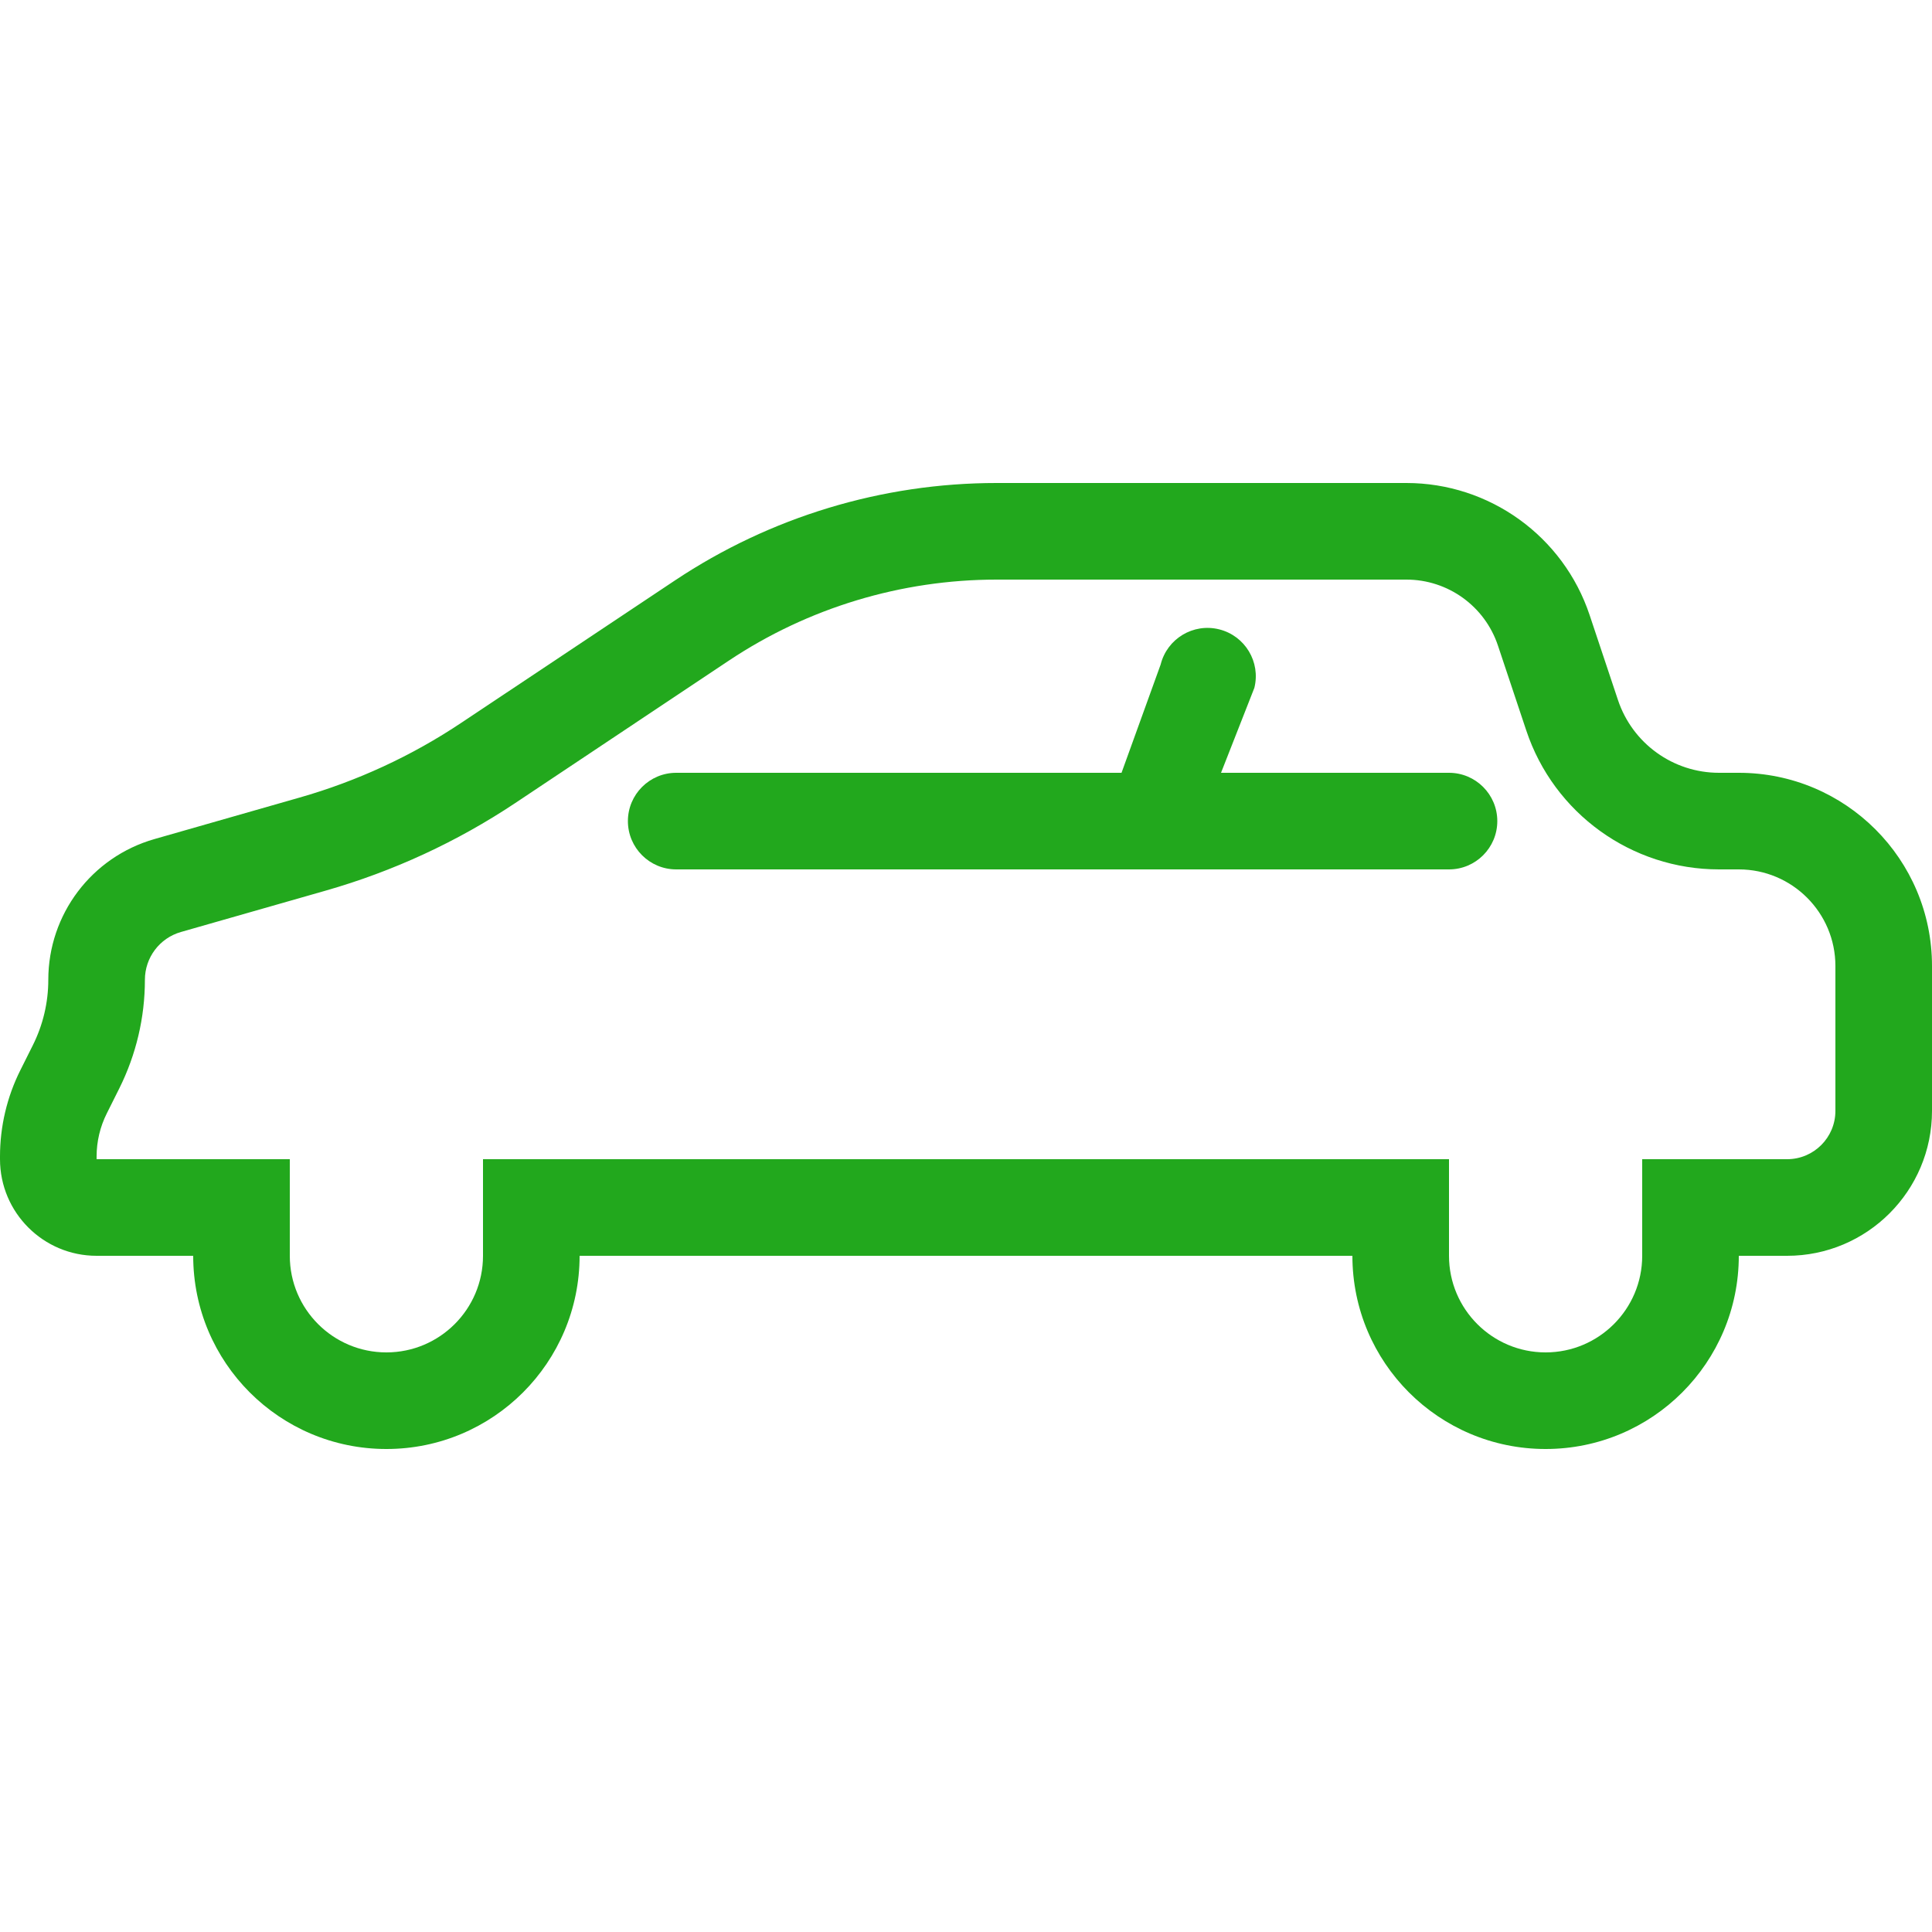
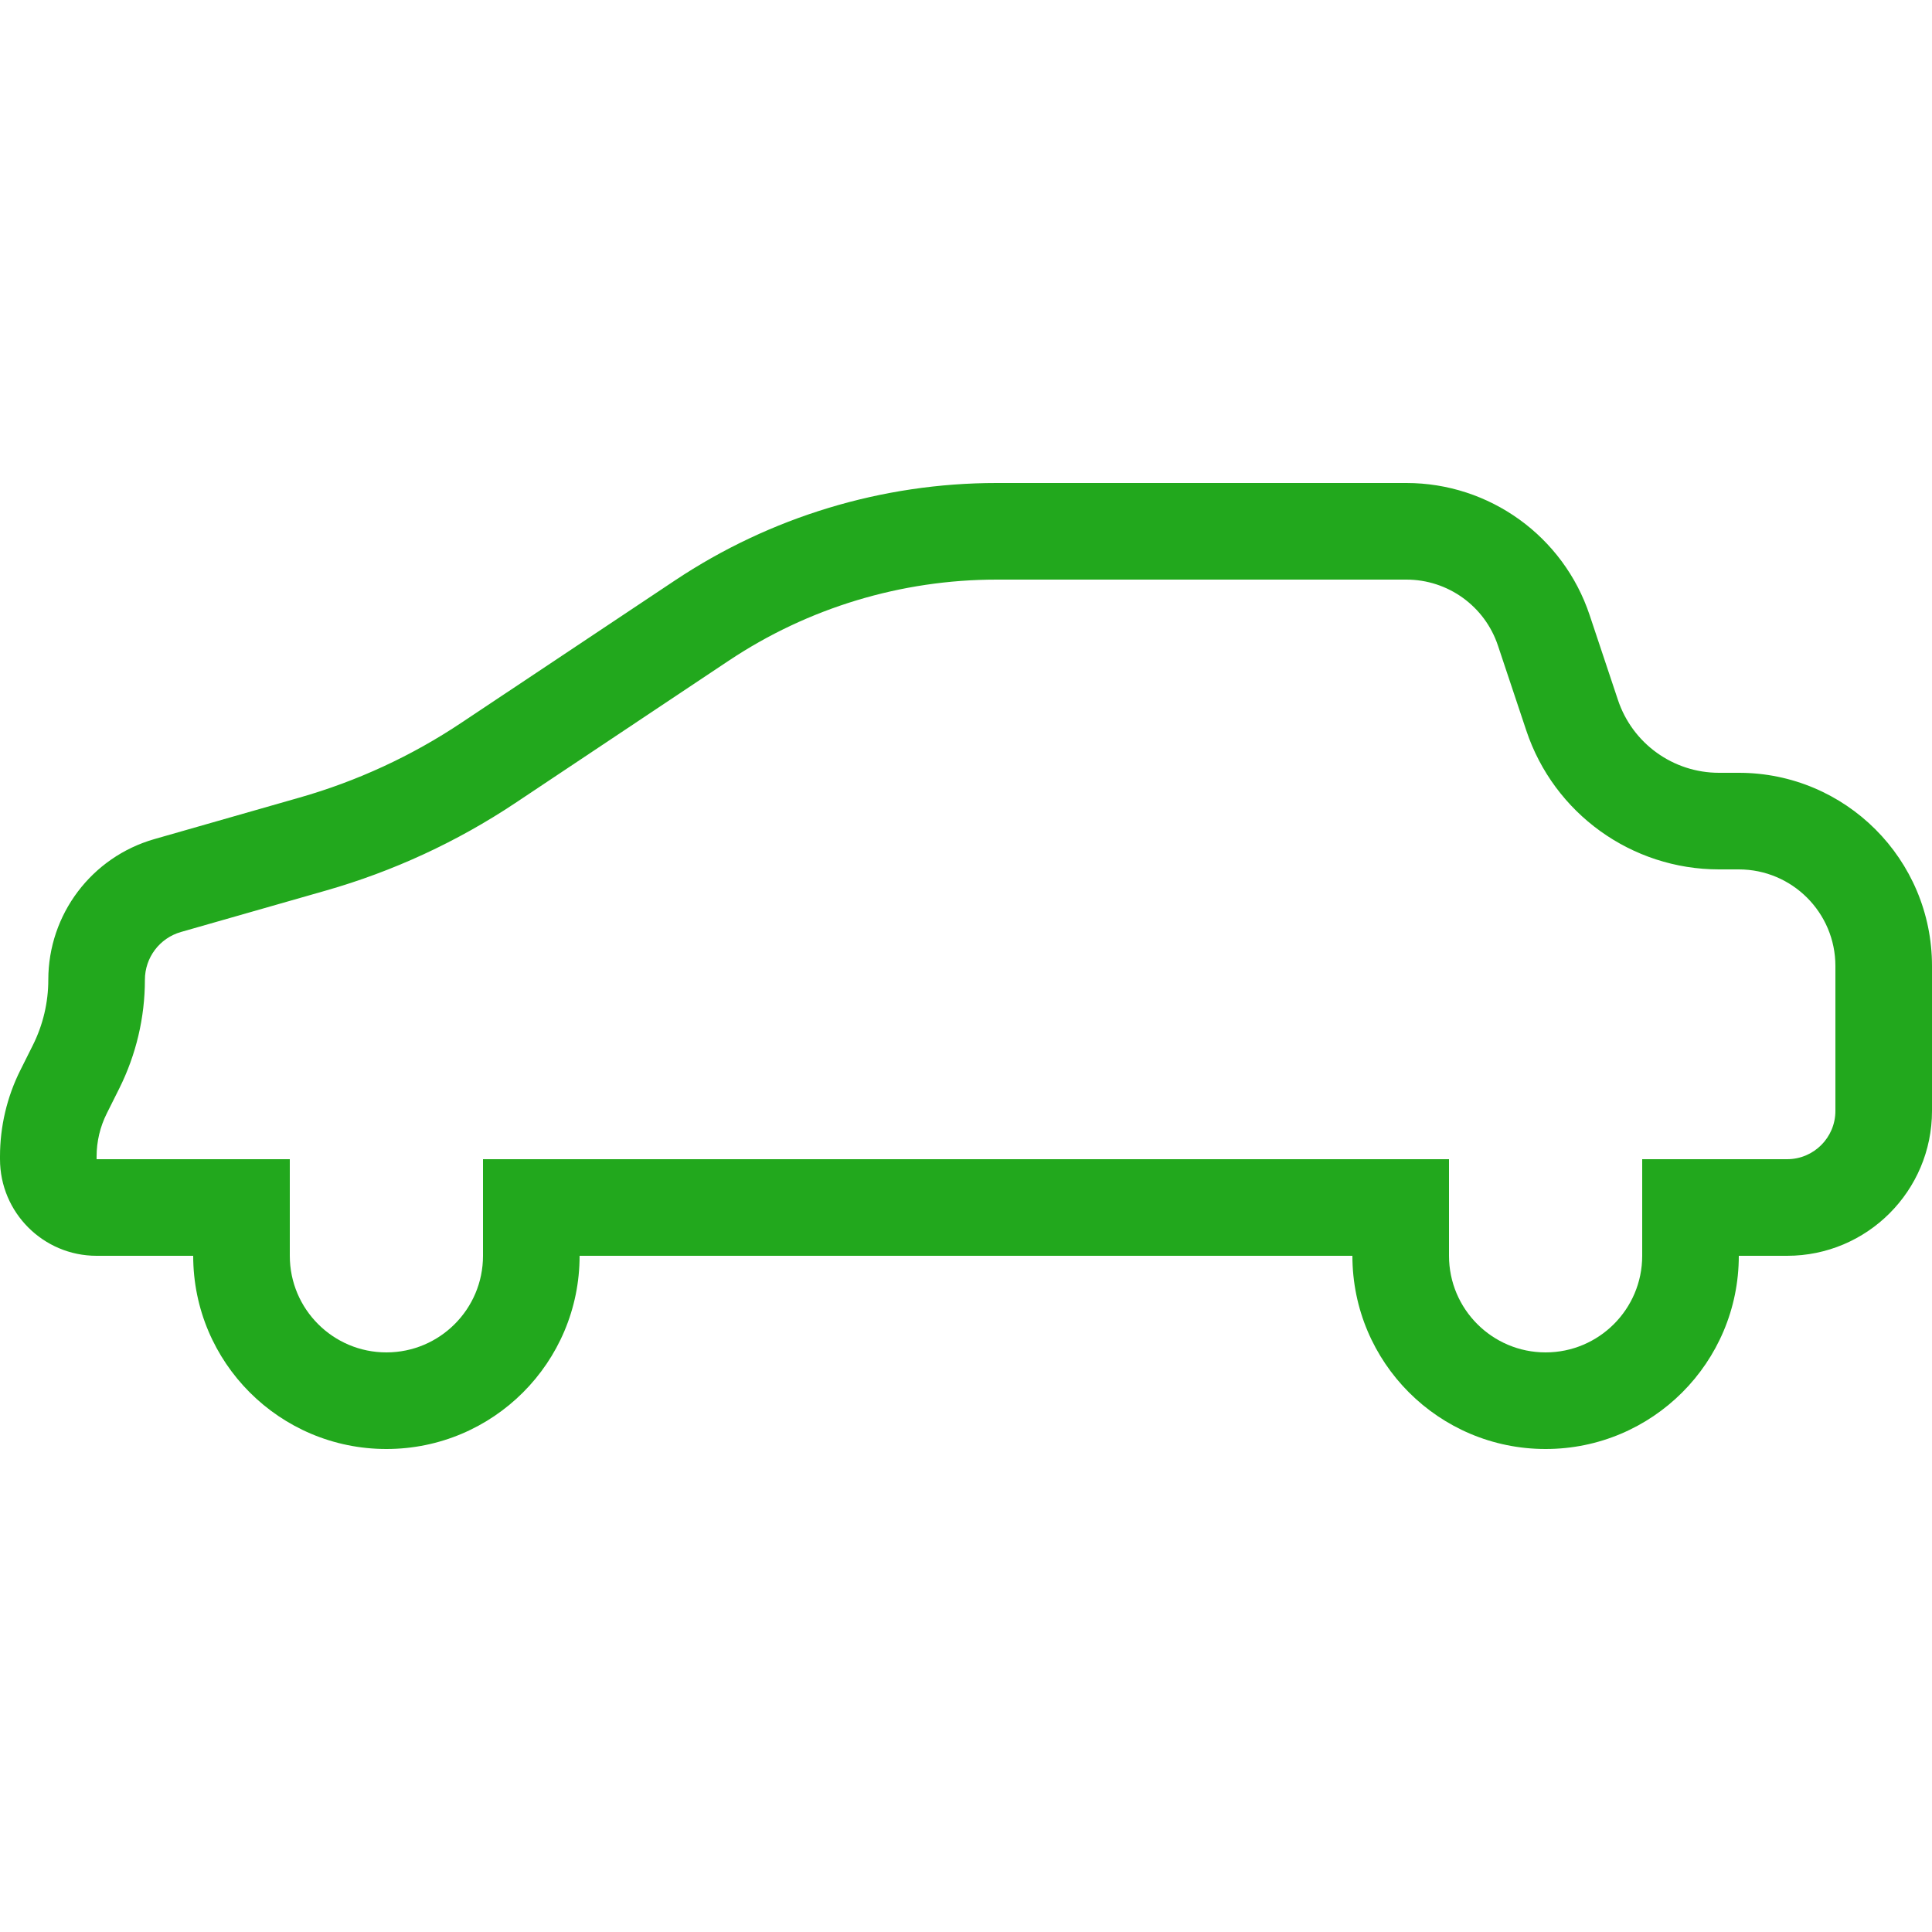
<svg xmlns="http://www.w3.org/2000/svg" width="20" height="20" viewBox="0 0 20 20" fill="none">
-   <path d="M12.985 7.121C13.052 6.853 12.889 6.582 12.621 6.515C12.353 6.448 12.082 6.611 12.015 6.879L11.61 8H7C6.724 8 6.5 8.224 6.5 8.5C6.5 8.776 6.724 9 7 9H15C15.276 9 15.5 8.776 15.5 8.5C15.5 8.224 15.276 8 15 8H12.64L12.985 7.121Z" fill="#22A81D" />
  <path fill-rule="evenodd" clip-rule="evenodd" d="M4.779 7.48L6.988 6.008C7.974 5.351 9.132 5 10.317 5H14.559C15.419 5 16.184 5.551 16.456 6.368L16.749 7.246C16.899 7.696 17.32 8 17.795 8H18C19.105 8 20 8.895 20 10V11.5C20 12.328 19.328 13 18.5 13H18C18 14.105 17.105 15 16 15C14.895 15 14 14.105 14 13H6C6 14.105 5.105 15 4 15C2.895 15 2 14.105 2 13H1C0.448 13 0 12.552 0 12V11.972C0 11.662 0.072 11.355 0.211 11.078L0.34 10.82C0.445 10.61 0.5 10.378 0.5 10.143C0.5 9.466 0.948 8.872 1.599 8.686L3.099 8.257C3.696 8.087 4.263 7.825 4.779 7.48ZM3 13V12H1V11.972C1 11.817 1.036 11.664 1.106 11.525L1.235 11.267C1.409 10.918 1.5 10.533 1.5 10.143C1.5 9.913 1.652 9.711 1.873 9.648L3.374 9.219C4.07 9.02 4.732 8.714 5.334 8.313L7.543 6.84C8.364 6.292 9.33 6 10.317 6H14.559C14.989 6 15.371 6.275 15.507 6.684L15.8 7.562C16.086 8.421 16.89 9 17.795 9H18C18.552 9 19 9.448 19 10V11.5C19 11.776 18.776 12 18.5 12H17V13C17 13.552 16.552 14 16 14C15.448 14 15 13.552 15 13V12H5V13C5 13.552 4.552 14 4 14C3.448 14 3 13.552 3 13Z" fill="#22A81D" />
</svg>